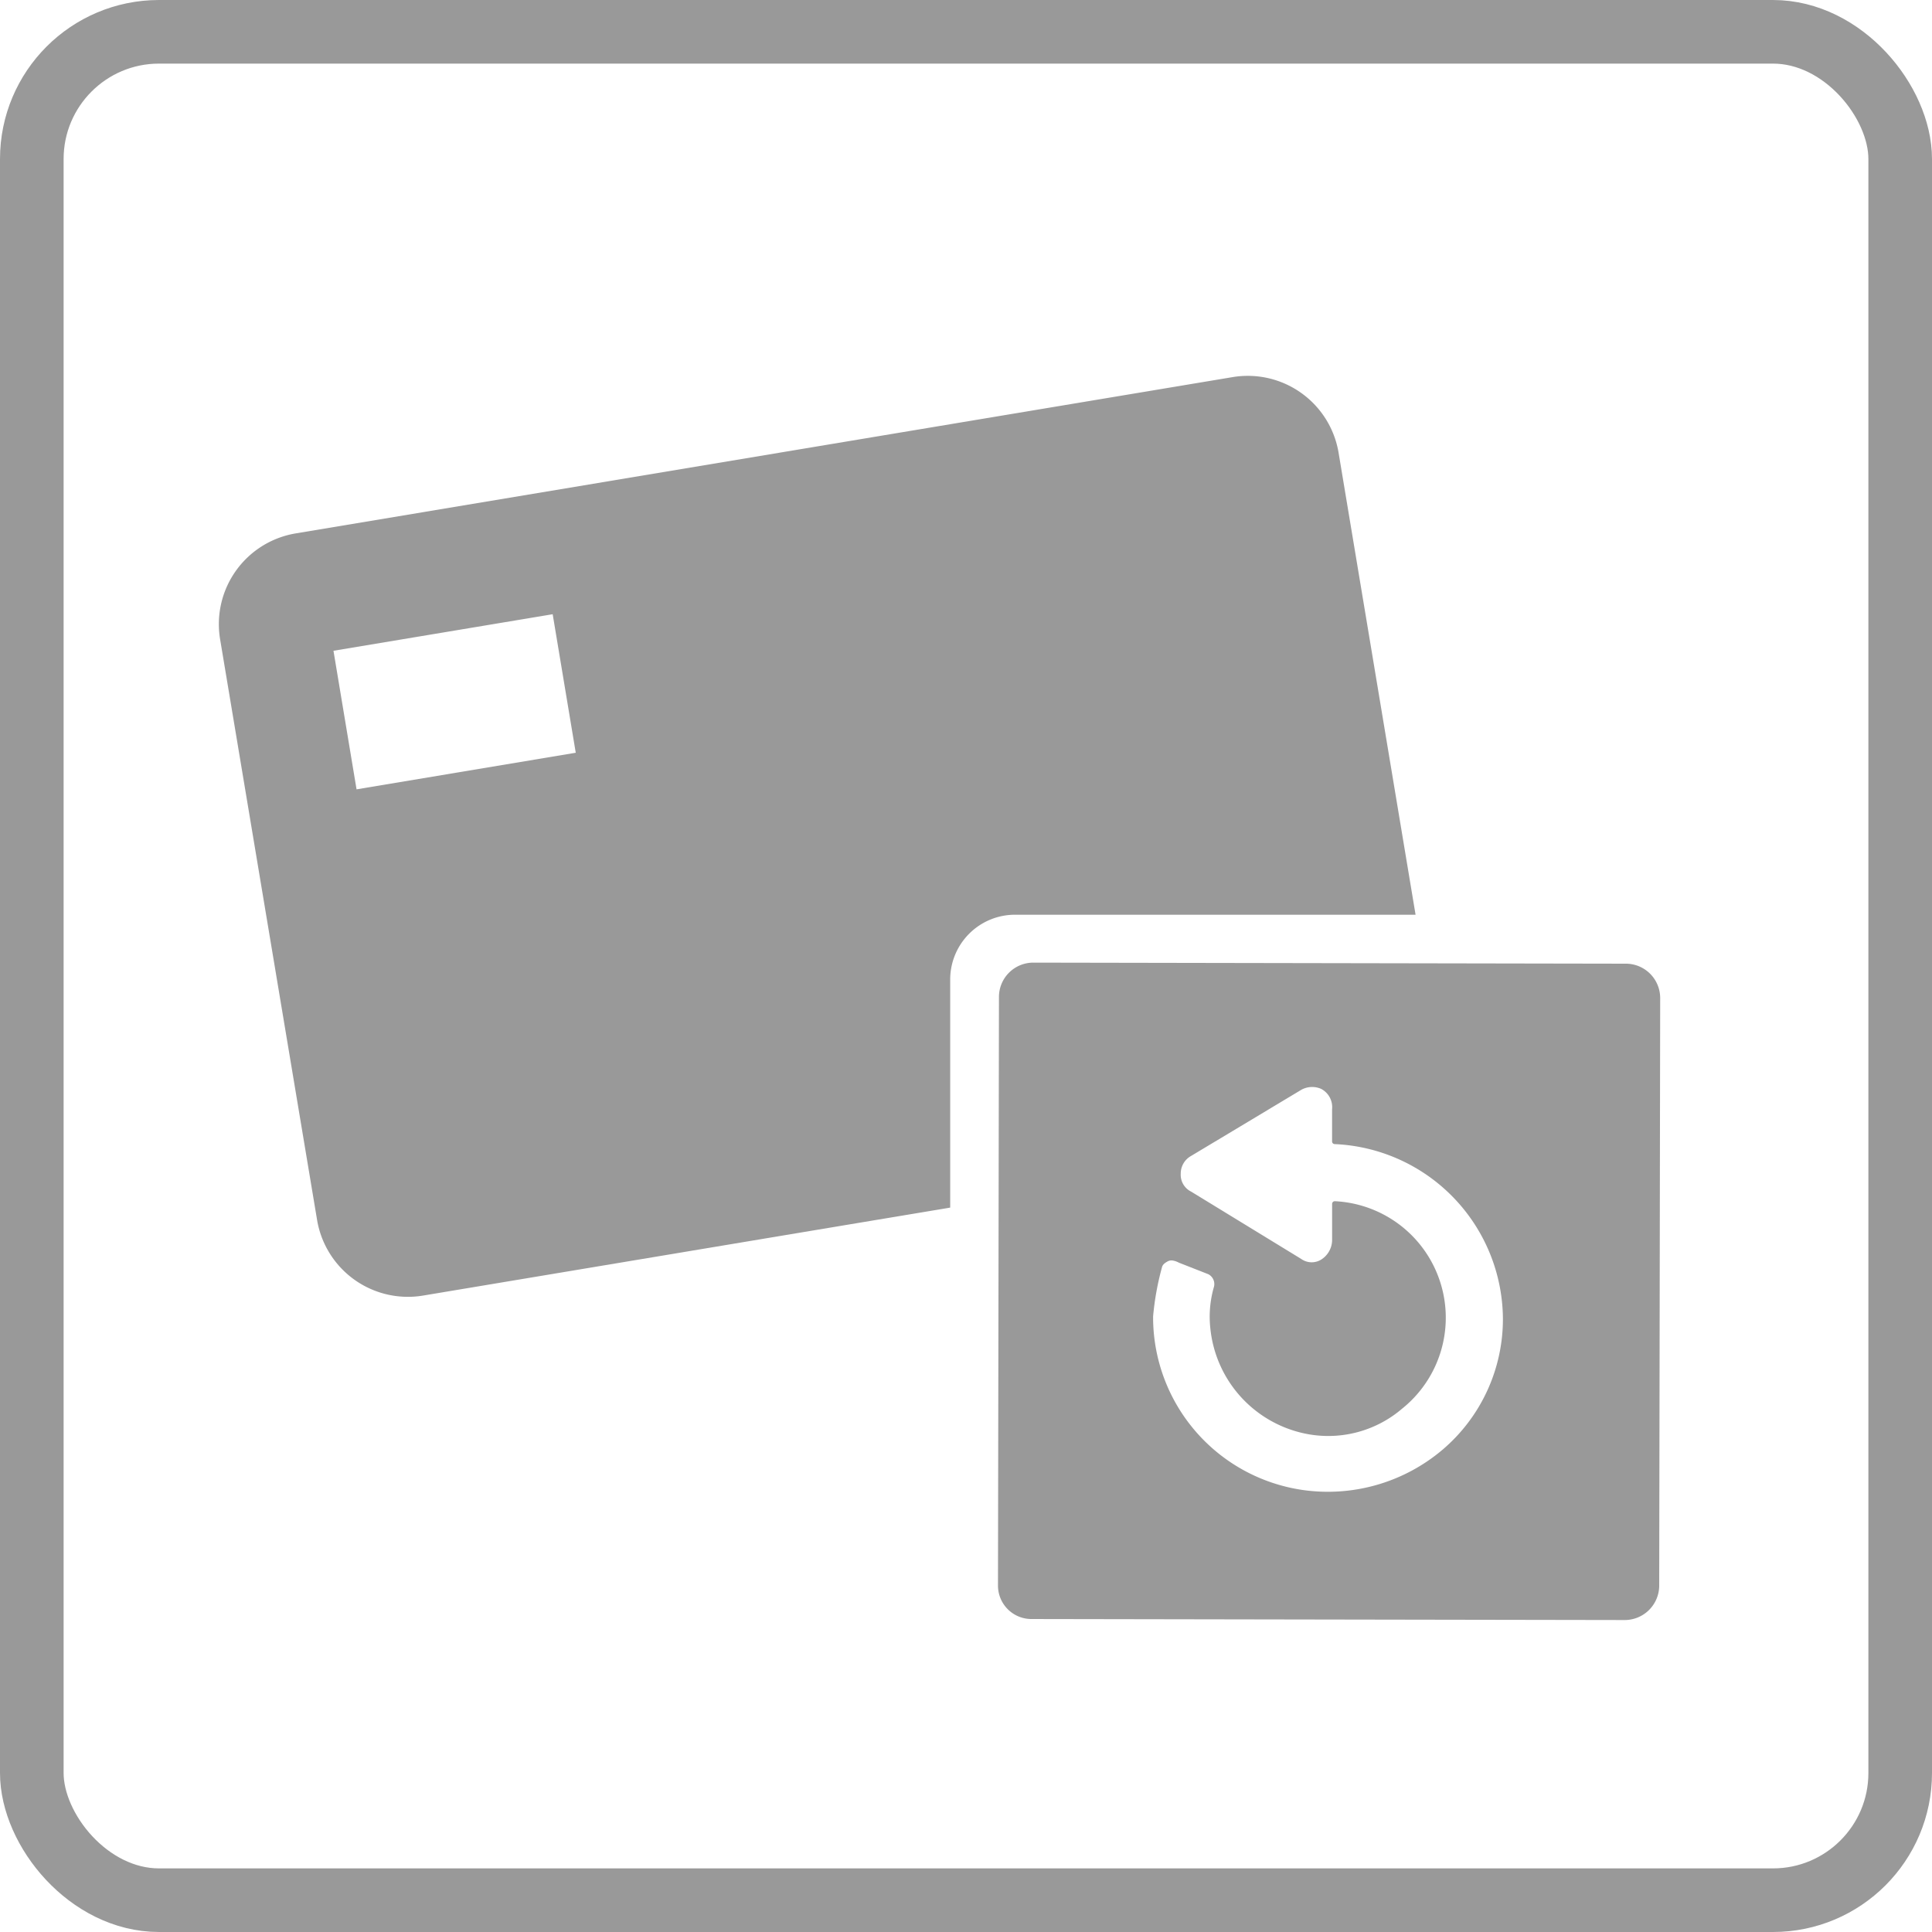
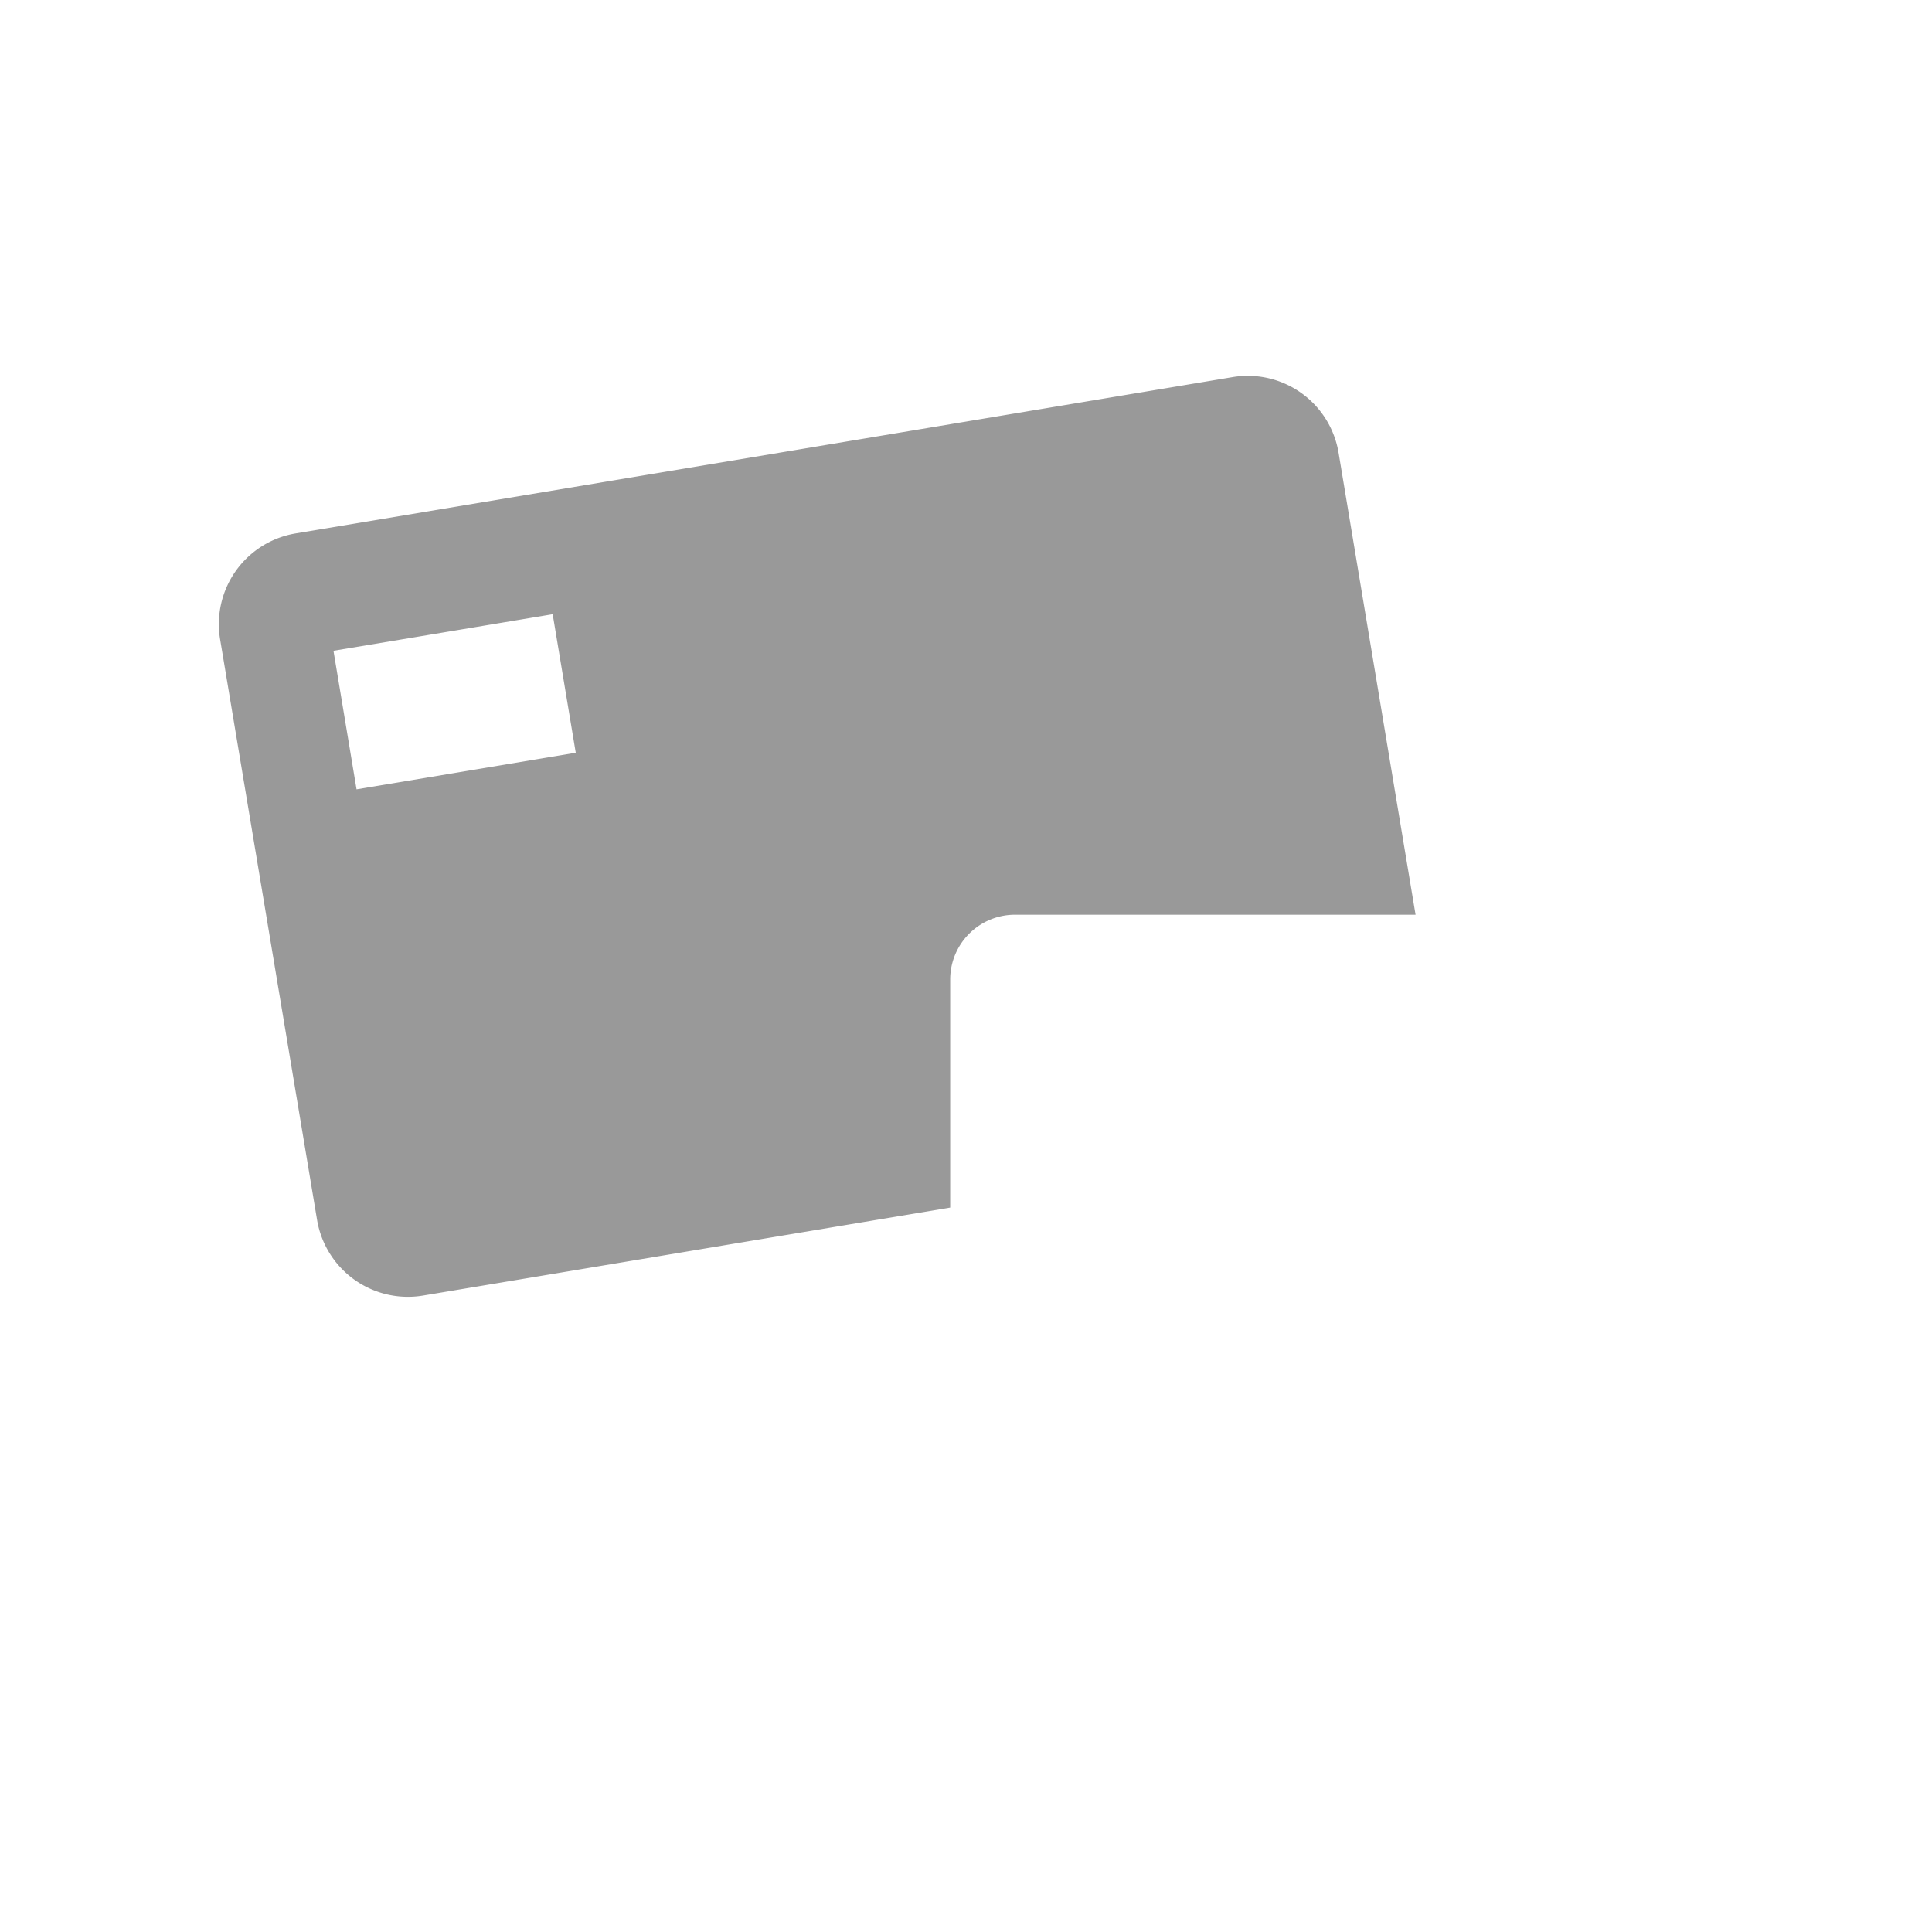
<svg xmlns="http://www.w3.org/2000/svg" width="49.569" height="49.569" viewBox="0 0 49.569 49.569">
  <g id="Group_31305" data-name="Group 31305" transform="translate(-945.502 -278.163)">
-     <rect id="Rectangle_11985" data-name="Rectangle 11985" width="47.937" height="47.937" rx="3.264" transform="translate(946.318 278.979)" fill="none" stroke="#999" stroke-width="1.632" />
    <g id="Group_31232" data-name="Group 31232" transform="translate(951.117 287.804)">
      <path id="Path_35679" data-name="Path 35679" d="M1164.244,366.748V360.9a1.663,1.663,0,0,1,1.666-1.666h10.274l-1.975-11.852a2.362,2.362,0,0,0-2.716-1.942l-24.039,4.01a2.36,2.36,0,0,0-1.941,2.721L1148,367.063a2.363,2.363,0,0,0,2.716,1.943Zm-15.823-14.286.592,3.555,5.624-.939-.592-3.554Z" transform="translate(-1145.48 -345.406)" fill="#999" fill-rule="evenodd" />
    </g>
-     <path id="Path_35680" data-name="Path 35680" d="M1170.345,380.318l15.207.026a.886.886,0,0,0,.883-.871l.025-15.095a.882.882,0,0,0-.875-.874l-15.207-.027a.881.881,0,0,0-.883.872l-.025,15.116A.858.858,0,0,0,1170.345,380.318Zm3.333-9.026c.017-.065.067-.108.15-.152a.2.2,0,0,1,.108-.022.489.489,0,0,1,.175.057l.75.294a.283.283,0,0,1,.15.327,2.742,2.742,0,0,0-.092,1.069,3.071,3.071,0,0,0,2.391,2.687,2.912,2.912,0,0,0,2.525-.628,2.992,2.992,0,0,0-1.725-5.326.069.069,0,0,0-.067.066v.916a.6.6,0,0,1-.292.523.463.463,0,0,1-.5-.023l-2.825-1.728a.48.48,0,0,1-.267-.458.516.516,0,0,1,.267-.458l2.833-1.7a.576.576,0,0,1,.5-.021.528.528,0,0,1,.283.524v.828a.068.068,0,0,0,.067.066,4.514,4.514,0,0,1,4.316,4.479,4.4,4.4,0,0,1-1.542,3.356,4.551,4.551,0,0,1-3.575,1.042,4.479,4.479,0,0,1-3.858-4.457A7.1,7.1,0,0,1,1173.678,371.293Z" transform="translate(-198.363 -60.616)" fill="#999" />
  </g>
</svg>